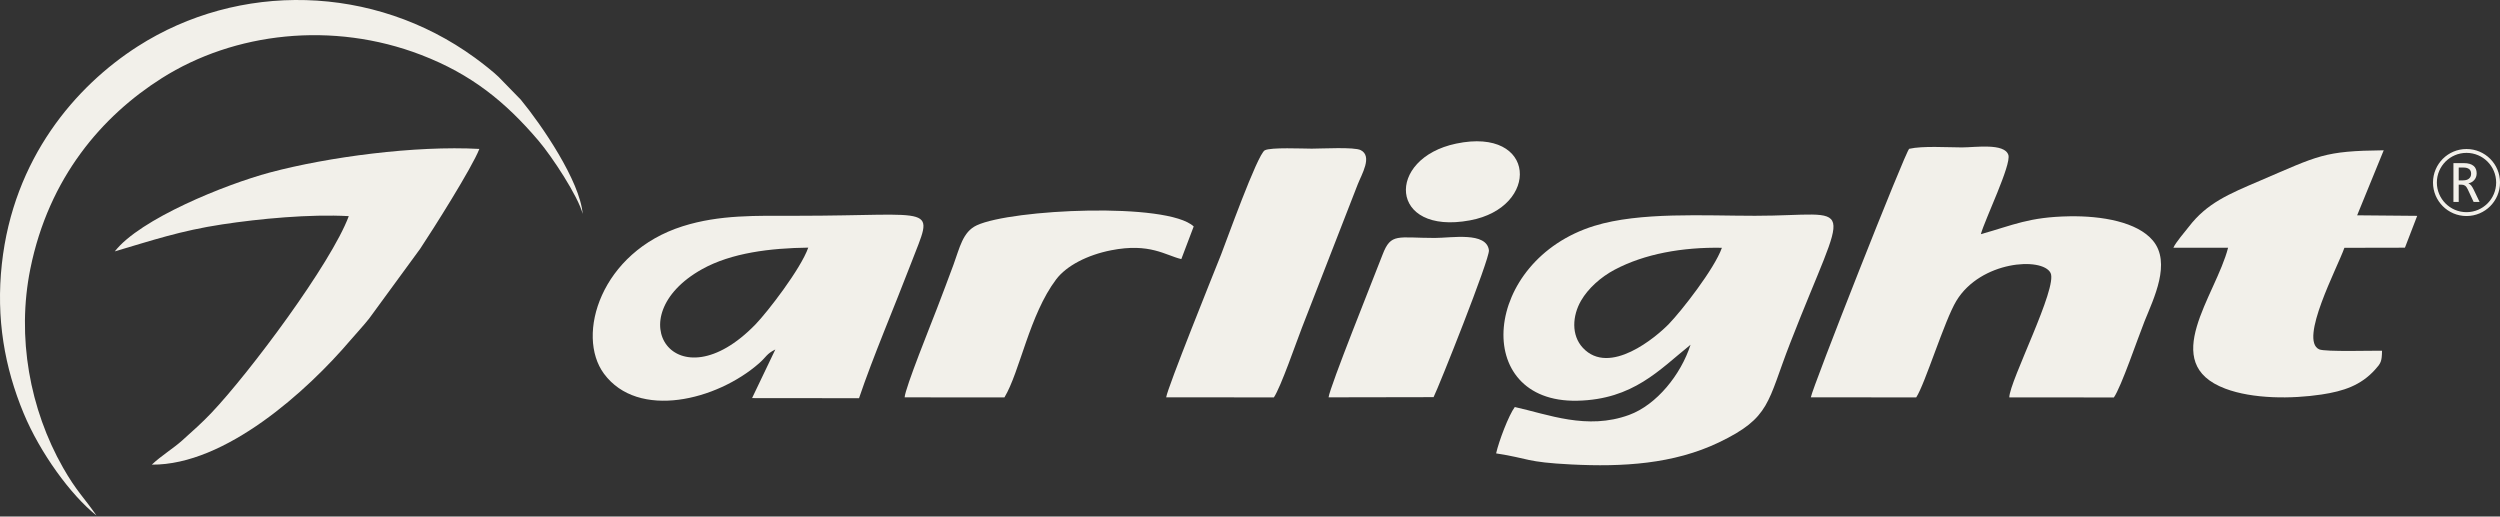
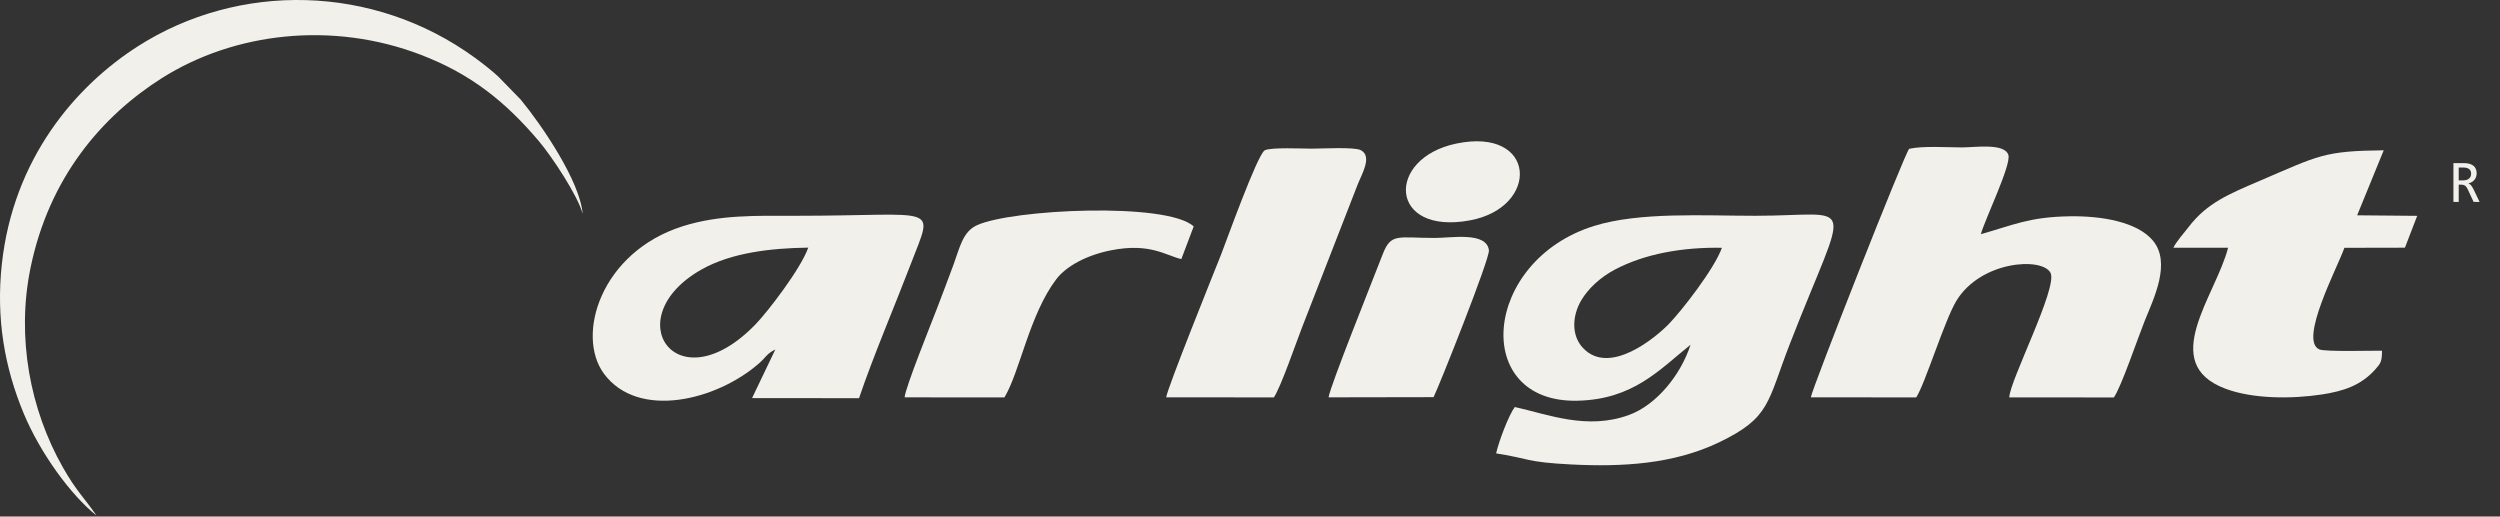
<svg xmlns="http://www.w3.org/2000/svg" width="121" height="25" viewBox="0 0 121 25" fill="none">
  <rect x="0" y="0" width="121" height="25" fill="#333333" stroke="none" />
  <path fill-rule="evenodd" clip-rule="evenodd" d="M83.34 11.993C82.974 13.022 81.382 15.05 80.775 15.678C80.164 16.309 77.9 18.224 76.609 16.834C76.04 16.222 76.101 15.277 76.526 14.547C76.862 13.969 77.461 13.418 78.15 13.053C79.599 12.285 81.433 11.958 83.34 11.993ZM72.412 21.944C74.023 22.19 73.819 22.368 76.053 22.48C78.527 22.604 80.992 22.468 83.2 21.41C85.702 20.21 85.528 19.475 86.636 16.626C89.473 9.336 89.927 10.444 84.94 10.444C82.482 10.444 79.368 10.25 77.165 10.932C71.746 12.607 71.177 19.504 76.341 19.395C79.05 19.337 80.321 17.889 81.822 16.686C81.36 18.125 80.186 19.593 78.848 20.083C76.811 20.83 74.915 20.052 73.316 19.7C73.019 20.101 72.546 21.348 72.412 21.944Z" fill="#F2F0EA" />
  <path fill-rule="evenodd" clip-rule="evenodd" d="M95.873 11.334C96.067 10.624 97.357 7.969 97.205 7.499C97.015 6.913 95.603 7.135 94.957 7.135C94.244 7.134 93.055 7.053 92.405 7.202C92.237 7.294 87.701 18.804 87.644 19.232L92.745 19.233C93.165 18.604 94.115 15.507 94.687 14.563C95.862 12.622 98.842 12.427 99.246 13.208C99.608 13.908 97.255 18.459 97.25 19.233L102.311 19.237C102.666 18.736 103.482 16.331 103.797 15.547C104.239 14.447 105.1 12.72 104.199 11.643C103.443 10.74 101.728 10.442 100.155 10.469C98.199 10.503 97.456 10.891 95.873 11.334Z" fill="#F2F0EA" />
  <path fill-rule="evenodd" clip-rule="evenodd" d="M39.12 11.985C38.756 13.018 37.141 15.107 36.568 15.698C32.736 19.653 29.82 15.343 33.988 13.024C35.399 12.239 37.282 12.008 39.12 11.985ZM41.577 19.273C42.247 17.285 43.305 14.811 44.098 12.738C45.211 9.827 45.455 10.444 38.539 10.444C36.6 10.444 34.836 10.384 33.044 10.95C29.086 12.2 27.85 16.222 29.234 18.091C30.884 20.317 34.684 19.389 36.747 17.577C37.097 17.269 37.095 17.128 37.526 16.915L36.4 19.268L41.577 19.273Z" fill="#F2F0EA" />
-   <path fill-rule="evenodd" clip-rule="evenodd" d="M7.348 22.489C10.916 22.517 14.884 18.903 16.945 16.485C17.267 16.108 17.547 15.817 17.863 15.422L20.338 12.038C20.953 11.113 22.839 8.133 23.201 7.208C20.092 7.038 15.883 7.596 13.062 8.349C10.902 8.927 6.769 10.603 5.556 12.167C7.353 11.638 8.733 11.167 10.751 10.861C12.57 10.584 15.01 10.356 16.881 10.461C16.026 12.752 12.087 18.029 10.233 19.983C9.786 20.455 9.353 20.837 8.824 21.313C8.394 21.701 7.799 22.059 7.348 22.489Z" fill="#F2F0EA" />
  <path fill-rule="evenodd" clip-rule="evenodd" d="M115.372 7.274C112.459 7.306 112.237 7.526 109.38 8.748C107.862 9.396 106.817 9.831 105.938 10.976C105.742 11.231 105.3 11.735 105.192 11.99L107.84 11.989C107.248 14.309 104.436 17.58 107.705 18.811C109.041 19.314 110.915 19.312 112.359 19.095C113.436 18.933 114.261 18.651 114.942 17.903C115.236 17.58 115.283 17.501 115.29 16.974C114.908 16.965 112.531 17.037 112.249 16.909C111.262 16.462 113.128 12.963 113.469 11.994L116.399 11.988L116.992 10.447L114.086 10.421L115.372 7.274Z" fill="#F2F0EA" />
  <path fill-rule="evenodd" clip-rule="evenodd" d="M56.443 19.23L61.656 19.234C62 18.717 62.737 16.572 63.01 15.87L65.711 8.931C65.903 8.437 66.441 7.564 65.86 7.267C65.543 7.105 63.977 7.195 63.488 7.195C63.054 7.195 61.502 7.121 61.215 7.275C60.857 7.466 59.316 11.778 59.096 12.332C58.726 13.259 56.511 18.756 56.443 19.23Z" fill="#F2F0EA" />
  <path fill-rule="evenodd" clip-rule="evenodd" d="M4.669 24.951C4.103 24.124 3.696 23.771 3.051 22.635C1.44 19.804 0.802 16.315 1.467 13.017C2.361 8.585 4.953 5.604 7.83 3.784C11.34 1.562 16.099 1.01 20.382 2.657C22.816 3.594 24.456 4.921 26.061 6.806C26.722 7.583 27.977 9.491 28.202 10.352C28.067 8.762 26.224 6.059 25.206 4.824L24.135 3.725C23.896 3.489 23.32 3.037 22.984 2.794C18.065 -0.785 11.548 -0.879 6.669 2.243C3.649 4.176 0.648 7.675 0.09 12.773C-0.2 15.419 0.226 17.791 1.144 20.003C1.943 21.925 3.424 23.959 4.669 24.951Z" fill="#F2F0EA" />
  <path fill-rule="evenodd" clip-rule="evenodd" d="M57.775 10.96C56.499 9.77 48.958 10.123 47.276 10.905C46.593 11.221 46.448 11.999 46.151 12.806C45.881 13.539 45.62 14.223 45.348 14.935C45.088 15.617 43.811 18.772 43.784 19.232L48.615 19.234C49.361 17.998 49.824 15.232 51.118 13.522C51.619 12.859 52.63 12.34 53.776 12.114C55.657 11.743 56.408 12.359 57.176 12.54L57.775 10.96Z" fill="#F2F0EA" />
  <path fill-rule="evenodd" clip-rule="evenodd" d="M69.385 19.222C69.635 18.73 72.113 12.513 72.064 12.115C71.951 11.203 70.257 11.517 69.442 11.517C67.65 11.517 67.324 11.26 66.92 12.314C66.448 13.54 64.366 18.717 64.303 19.231L69.385 19.222Z" fill="#F2F0EA" />
  <path fill-rule="evenodd" clip-rule="evenodd" d="M70.475 6.951C67.062 7.668 67.209 11.394 71.144 10.666C74.546 10.038 74.387 6.129 70.475 6.951Z" fill="#F2F0EA" />
-   <path fill-rule="evenodd" clip-rule="evenodd" d="M119.379 7.212C120.275 7.212 121 7.938 121 8.834C121 9.729 120.275 10.456 119.379 10.456C118.483 10.456 117.757 9.729 117.757 8.834C117.757 7.938 118.483 7.212 119.379 7.212ZM119.379 7.399C120.171 7.399 120.814 8.042 120.814 8.834C120.814 9.627 120.171 10.269 119.379 10.269C118.586 10.269 117.944 9.627 117.944 8.834C117.944 8.042 118.586 7.399 119.379 7.399Z" fill="#F2F0EA" />
  <path d="M120.012 9.773H119.723L119.443 9.172C119.422 9.126 119.401 9.089 119.379 9.058C119.356 9.028 119.333 9.004 119.308 8.986C119.282 8.969 119.254 8.956 119.225 8.948C119.193 8.94 119.16 8.937 119.122 8.937H119.002V9.773H118.746V7.895H119.249C119.358 7.895 119.452 7.907 119.531 7.93C119.609 7.955 119.674 7.988 119.724 8.031C119.775 8.074 119.811 8.126 119.835 8.187C119.859 8.248 119.87 8.316 119.87 8.389C119.87 8.448 119.862 8.503 119.844 8.555C119.827 8.607 119.802 8.655 119.767 8.697C119.733 8.74 119.691 8.777 119.641 8.809C119.591 8.839 119.533 8.862 119.468 8.878C119.52 8.896 119.565 8.928 119.602 8.973C119.639 9.018 119.677 9.079 119.715 9.155L120.012 9.773ZM119.602 8.41C119.602 8.31 119.571 8.234 119.508 8.185C119.445 8.135 119.357 8.11 119.244 8.11H119.002V8.73H119.209C119.27 8.73 119.324 8.723 119.372 8.71C119.421 8.696 119.461 8.676 119.495 8.648C119.529 8.621 119.556 8.587 119.574 8.547C119.593 8.507 119.602 8.462 119.602 8.41Z" fill="#F2F0EA" />
</svg>